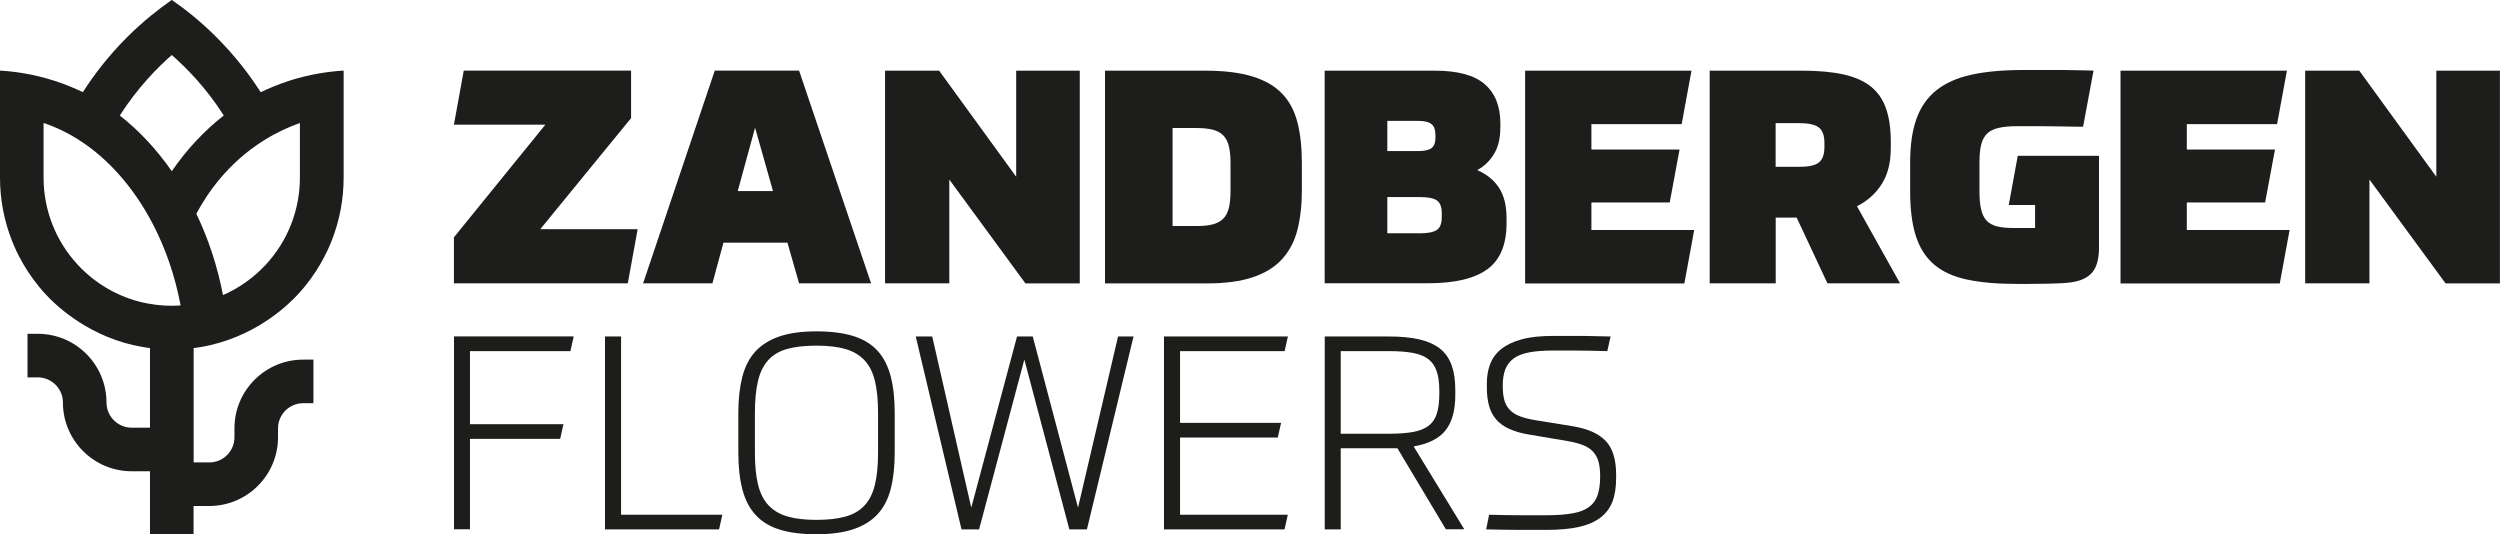
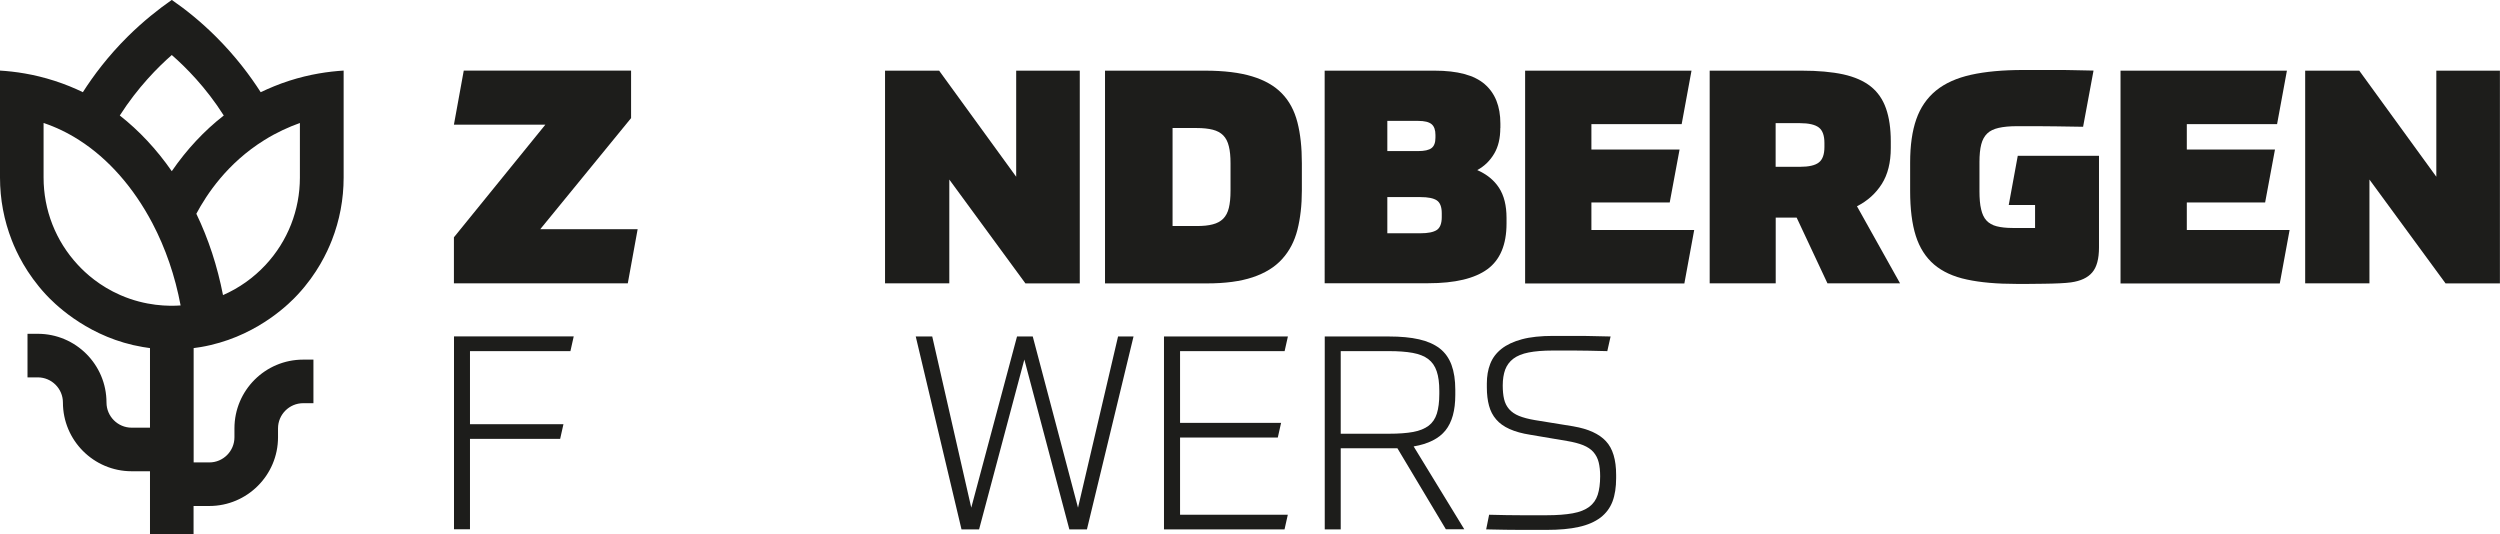
<svg xmlns="http://www.w3.org/2000/svg" id="Layer_2" viewBox="0 0 297.19 63.51">
  <defs>
    <style>.cls-1{fill:#1d1d1b;stroke-width:0px;}</style>
  </defs>
  <g id="Layer_1-2">
    <path class="cls-1" d="m53.96,33.68v-5.47l10.87-13.39h-10.87l1.17-6.43h19.89v5.65l-10.8,13.21h11.58l-1.17,6.43h-20.67Z" />
-     <path class="cls-1" d="m93.6,28.85h-7.6l-1.31,4.83h-8.24l8.52-25.29h10.02l8.56,25.29h-8.56l-1.38-4.83Zm-5.9-6.14h4.19l-2.13-7.53-2.06,7.53Z" />
    <path class="cls-1" d="m112.85,21.32v12.36h-7.64V8.4h6.43l9.16,12.61v-12.61h7.56v25.29h-6.46l-9.06-12.36Z" />
    <path class="cls-1" d="m131.36,8.4h11.9c2.25,0,4.11.23,5.59.68,1.48.45,2.66,1.12,3.53,2.02.88.9,1.49,2.04,1.85,3.43.36,1.39.53,3.01.53,4.88v3.23c0,1.75-.18,3.31-.53,4.69-.35,1.37-.96,2.53-1.83,3.48-.86.95-2.02,1.66-3.48,2.15-1.46.49-3.27.73-5.45.73h-12.11V8.4Zm14.92,11.01c0-.8-.06-1.48-.2-2.02-.13-.54-.35-.98-.67-1.3-.32-.32-.73-.54-1.24-.67-.51-.13-1.14-.2-1.9-.2h-2.88v11.65h2.88c.76,0,1.39-.06,1.9-.2.51-.13.92-.35,1.24-.67s.54-.75.67-1.28c.13-.53.2-1.21.2-2.04v-3.27Z" />
    <path class="cls-1" d="m178.35,15.22c0,1.21-.24,2.23-.73,3.05-.49.83-1.15,1.48-2.01,1.95,1.14.5,2,1.2,2.59,2.11.59.91.89,2.1.89,3.57v.67c0,2.51-.76,4.32-2.27,5.43-1.52,1.11-3.86,1.67-7.03,1.67h-12.32V8.4h13.07c2.72,0,4.71.53,5.95,1.6,1.24,1.07,1.87,2.63,1.87,4.69v.53Zm-13.43-.85v3.59h3.66c.76,0,1.29-.12,1.6-.36.31-.24.46-.65.46-1.24v-.32c0-.59-.15-1.02-.46-1.28-.31-.26-.84-.39-1.6-.39h-3.66Zm0,9.06v4.3h3.94c.9,0,1.54-.13,1.94-.39.39-.26.59-.77.59-1.53v-.46c0-.76-.2-1.27-.59-1.53-.39-.26-1.04-.39-1.94-.39h-3.94Z" />
    <path class="cls-1" d="m181.3,33.68V8.4h19.78l-1.17,6.36h-10.73v3.02h10.48l-1.17,6.29h-9.31v3.27h12.22l-1.17,6.36h-18.93Z" />
    <path class="cls-1" d="m224.77,17.59c0,1.73-.36,3.16-1.07,4.28-.71,1.12-1.69,2.01-2.95,2.65l5.12,9.16h-8.63l-3.66-7.81h-2.49v7.81h-7.85V8.4h10.94c1.94,0,3.59.15,4.94.44,1.35.3,2.44.78,3.27,1.44.83.66,1.43,1.53,1.81,2.61s.57,2.39.57,3.92v.78Zm-7.89-.6c0-.88-.22-1.49-.66-1.83s-1.19-.52-2.26-.52h-2.88v5.19h2.88c1.07,0,1.82-.17,2.26-.52.44-.34.66-.95.66-1.83v-.5Z" />
-     <path class="cls-1" d="m239.86,18.52h9.66v10.9c0,1.35-.27,2.34-.8,2.96-.53.63-1.38,1.03-2.54,1.19-.33.05-.79.08-1.37.11s-1.19.04-1.83.05c-.64.01-1.26.02-1.86.02h-1.4c-2.32,0-4.29-.17-5.9-.52-1.61-.34-2.91-.94-3.91-1.79-.99-.85-1.72-1.99-2.17-3.41-.45-1.42-.67-3.2-.67-5.33v-3.37c0-2.04.24-3.75.73-5.15.49-1.4,1.27-2.53,2.34-3.41,1.08-.88,2.47-1.5,4.17-1.88,1.71-.38,3.78-.57,6.22-.57h4.01c.59,0,1.23,0,1.9.02.67.01,1.49.03,2.43.05l-1.24,6.68c-1.28-.02-2.36-.04-3.23-.05-.88-.01-1.62-.02-2.22-.02h-2.4c-.88,0-1.61.07-2.18.2-.58.13-1.04.35-1.37.67s-.57.75-.71,1.3c-.14.55-.21,1.24-.21,2.1v3.45c0,.88.06,1.6.2,2.17.13.57.34,1.01.64,1.33.3.32.7.55,1.21.68s1.14.2,1.9.2h2.66v-2.73h-3.13l1.07-5.83Z" />
+     <path class="cls-1" d="m239.86,18.52h9.66v10.9c0,1.35-.27,2.34-.8,2.96-.53.63-1.38,1.03-2.54,1.19-.33.05-.79.08-1.37.11s-1.19.04-1.83.05c-.64.01-1.26.02-1.86.02h-1.4c-2.32,0-4.29-.17-5.9-.52-1.61-.34-2.91-.94-3.91-1.79-.99-.85-1.72-1.99-2.17-3.41-.45-1.42-.67-3.2-.67-5.33v-3.37c0-2.04.24-3.75.73-5.15.49-1.4,1.27-2.53,2.34-3.41,1.08-.88,2.47-1.5,4.17-1.88,1.71-.38,3.78-.57,6.22-.57h4.01c.59,0,1.23,0,1.9.02.67.01,1.49.03,2.43.05l-1.24,6.68c-1.28-.02-2.36-.04-3.23-.05-.88-.01-1.62-.02-2.22-.02h-2.4c-.88,0-1.61.07-2.18.2-.58.13-1.04.35-1.37.67s-.57.75-.71,1.3c-.14.55-.21,1.24-.21,2.1v3.45c0,.88.06,1.6.2,2.17.13.57.34,1.01.64,1.33.3.32.7.55,1.21.68s1.14.2,1.9.2h2.66v-2.73h-3.13l1.07-5.83" />
    <path class="cls-1" d="m252.08,33.68V8.4h19.78l-1.17,6.36h-10.73v3.02h10.48l-1.17,6.29h-9.31v3.27h12.22l-1.17,6.36h-18.93Z" />
    <path class="cls-1" d="m281.67,21.32v12.36h-7.64V8.4h6.43l9.16,12.61v-12.61h7.56v25.29h-6.46l-9.06-12.36Z" />
    <path class="cls-1" d="m68.2,40l-.39,1.74h-11.94v8.69h11.11l-.39,1.74h-10.72v10.75h-1.9v-22.93h14.23Z" />
-     <path class="cls-1" d="m73.83,40v21.19h12.04l-.39,1.74h-13.56v-22.93h1.9Z" />
-     <path class="cls-1" d="m97.04,63.51c-1.74,0-3.2-.19-4.38-.56-1.18-.37-2.13-.96-2.85-1.75-.72-.79-1.24-1.8-1.56-3.03-.32-1.22-.48-2.67-.48-4.35v-4.73c0-1.63.16-3.06.47-4.28.31-1.22.83-2.23,1.56-3.03.73-.79,1.69-1.39,2.87-1.79,1.18-.4,2.64-.6,4.38-.6s3.2.19,4.4.56c1.19.38,2.15.96,2.87,1.75.72.79,1.24,1.8,1.56,3.03.32,1.22.48,2.67.48,4.35v4.73c0,1.65-.16,3.09-.47,4.3-.31,1.21-.83,2.22-1.56,3.01-.73.79-1.69,1.39-2.88,1.79s-2.66.6-4.4.6Zm0-1.71c1.37,0,2.53-.13,3.46-.39s1.69-.7,2.27-1.32c.58-.62.99-1.45,1.24-2.48.25-1.03.37-2.31.37-3.83v-4.67c0-1.52-.12-2.8-.37-3.82-.25-1.02-.66-1.84-1.24-2.46-.58-.62-1.34-1.07-2.27-1.34-.93-.27-2.09-.4-3.46-.4s-2.53.13-3.46.39-1.69.7-2.25,1.32-.98,1.45-1.22,2.48c-.25,1.03-.37,2.31-.37,3.83v4.67c0,1.52.12,2.8.37,3.82.25,1.02.66,1.84,1.24,2.46.58.62,1.34,1.07,2.27,1.34.93.27,2.08.4,3.43.4Z" />
    <path class="cls-1" d="m132.91,40h1.84l-5.54,22.93h-2.09l-5.35-20.19-5.38,20.19h-2.09l-5.44-22.93h1.96l4.64,20.35,5.44-20.35h1.87l5.38,20.35,4.76-20.35Z" />
    <path class="cls-1" d="m153.1,40l-.39,1.74h-12.43v8.53h12.01l-.39,1.74h-11.62v9.18h12.81l-.39,1.74h-14.33v-22.93h14.72Z" />
    <path class="cls-1" d="m159.38,53.3v9.63h-1.9v-22.93h7.63c1.39,0,2.59.11,3.59.34,1,.23,1.81.59,2.45,1.08.63.49,1.1,1.15,1.4,1.96.3.82.45,1.8.45,2.96v.61c0,1.85-.39,3.25-1.17,4.22-.78.97-2.04,1.6-3.78,1.9l6.02,9.85h-2.19l-5.76-9.63h-6.73Zm11.72-6.83c0-.94-.1-1.72-.31-2.33-.2-.61-.54-1.1-1-1.45s-1.08-.6-1.85-.74-1.72-.21-2.83-.21h-5.73v9.82h5.73c1.16,0,2.12-.07,2.88-.21.76-.14,1.37-.39,1.84-.74.46-.35.79-.84.98-1.45.19-.61.29-1.39.29-2.33v-.35Z" />
    <path class="cls-1" d="m187.07,50.69c1.74.3,3.02.88,3.83,1.75.82.87,1.22,2.21,1.22,4.01v.39c0,1.07-.14,2-.43,2.77s-.77,1.41-1.43,1.92c-.67.5-1.52.88-2.58,1.11-1.05.24-2.33.35-3.83.35h-3.01c-1.11,0-2.49-.02-4.17-.06l.35-1.74c1.48.04,2.76.06,3.83.06h3c1.24,0,2.28-.08,3.11-.23.83-.15,1.48-.41,1.96-.77.48-.36.82-.84,1.01-1.43.19-.59.29-1.33.29-2.21,0-.64-.06-1.2-.18-1.67-.12-.47-.33-.87-.63-1.21s-.7-.6-1.21-.81c-.5-.2-1.14-.37-1.92-.5l-4.38-.74c-.97-.15-1.78-.38-2.45-.68-.67-.3-1.2-.68-1.59-1.14-.4-.46-.68-1-.85-1.63-.17-.62-.26-1.35-.26-2.19v-.45c0-.86.13-1.64.4-2.33.27-.7.71-1.29,1.34-1.79.62-.49,1.43-.87,2.43-1.14,1-.27,2.24-.4,3.72-.4h2.83c.52,0,1.09,0,1.72.02.63.01,1.39.03,2.27.05l-.39,1.74c-.82-.02-1.54-.04-2.17-.05s-1.21-.02-1.72-.02h-2.61c-1.14,0-2.09.08-2.85.23s-1.37.4-1.82.74c-.45.34-.77.78-.97,1.3-.19.53-.29,1.15-.29,1.88,0,.62.05,1.16.16,1.63.11.46.31.86.6,1.19s.68.6,1.17.8c.49.2,1.13.37,1.9.5l4.57.74Z" />
    <path class="cls-1" d="m0,8.39v12.72c0,2.58.48,5.1,1.4,7.45.56,1.44,1.74,3.96,4.06,6.46.82.88,4.45,4.63,10.36,6,.84.19,1.54.3,2.01.36v9.46h-2.18c-1.64,0-2.99-1.34-2.99-2.99,0-4.51-3.66-8.17-8.17-8.17h-1.22s0,5.18,0,5.18h1.22c1.65,0,2.99,1.34,2.99,2.99,0,4.5,3.66,8.17,8.17,8.17h2.18v7.5s5.18,0,5.18,0v-3.37h1.87c4.5,0,8.17-3.66,8.17-8.17v-1.06c0-1.64,1.34-2.99,2.99-2.99h1.22s0-5.18,0-5.18h-1.22c-4.51,0-8.17,3.66-8.17,8.17v1.06c0,1.65-1.34,2.99-2.98,2.99h-1.87v-13.59c.47-.06,1.17-.16,2.01-.36,5.91-1.37,9.54-5.11,10.36-6,2.32-2.49,3.49-5.01,4.06-6.46.92-2.35,1.4-4.87,1.4-7.45v-12.72c-1.79.11-4.01.42-6.47,1.21-1.27.41-2.4.89-3.39,1.36-1.25-1.95-2.98-4.27-5.34-6.62-1.83-1.82-3.63-3.25-5.23-4.35-1.59,1.11-3.39,2.53-5.23,4.35-2.36,2.34-4.09,4.66-5.34,6.62-.98-.48-2.11-.95-3.39-1.36C4.01,8.81,1.79,8.5,0,8.39Zm23.34,17.02c1.21-2.27,3.66-6.01,8.09-8.76,1.49-.93,2.94-1.57,4.22-2.03v6.49c0,3.86-1.44,7.54-4.07,10.37-1.44,1.55-3.17,2.77-5.07,3.6-.67-3.43-1.72-6.66-3.17-9.67Zm-2.92-5.06c-1.79-2.58-3.88-4.82-6.18-6.62,2.14-3.35,4.56-5.77,6.18-7.19,1.63,1.42,4.05,3.83,6.18,7.19-2.31,1.8-4.4,4.03-6.18,6.62Zm-15.24-5.73c1.45.48,2.86,1.16,4.22,2.03,3.48,2.22,6.49,5.65,8.72,9.89,1.57,2.99,2.69,6.27,3.35,9.77-1.41.1-4.14.09-7.16-1.23-2.45-1.07-4.1-2.56-5.06-3.6-2.63-2.83-4.07-6.51-4.07-10.37v-6.49Z" />
  </g>
</svg>